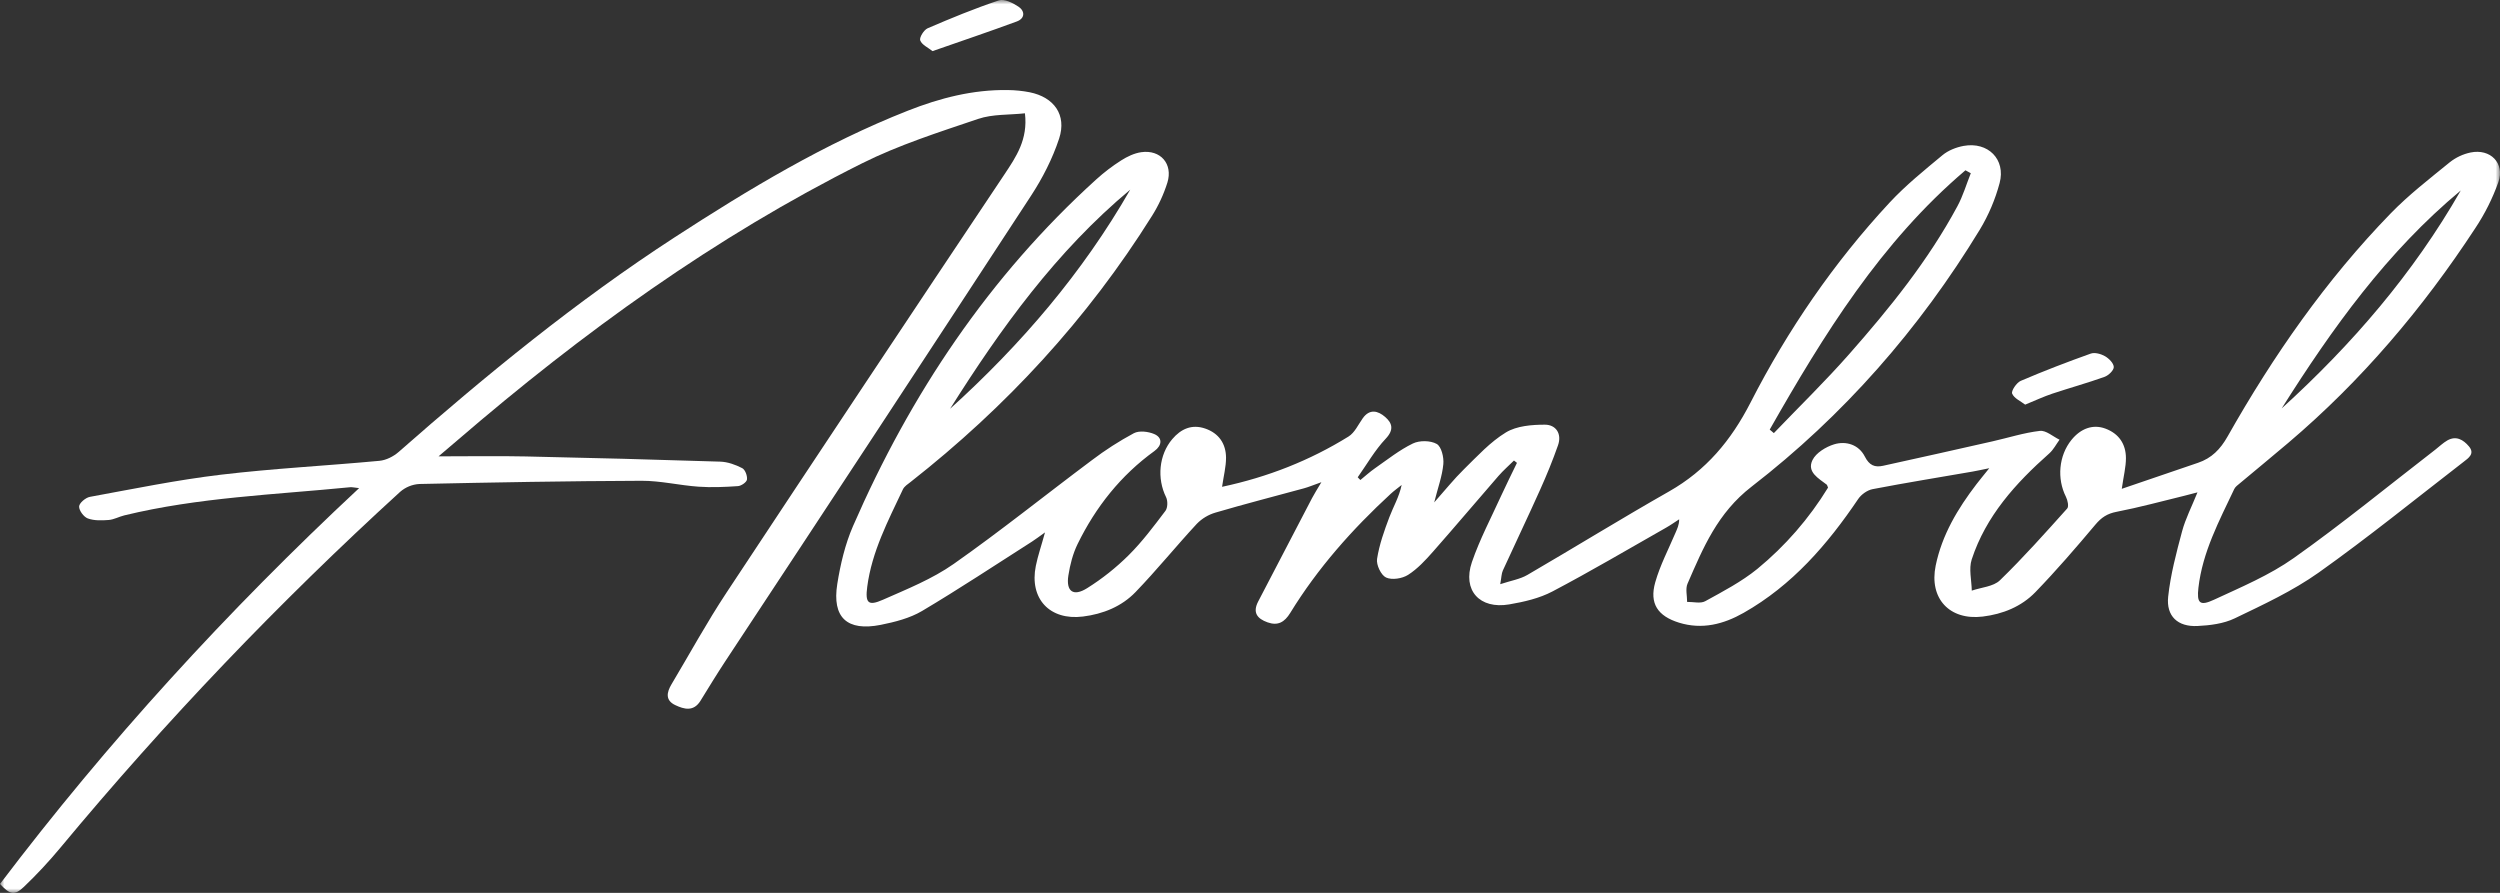
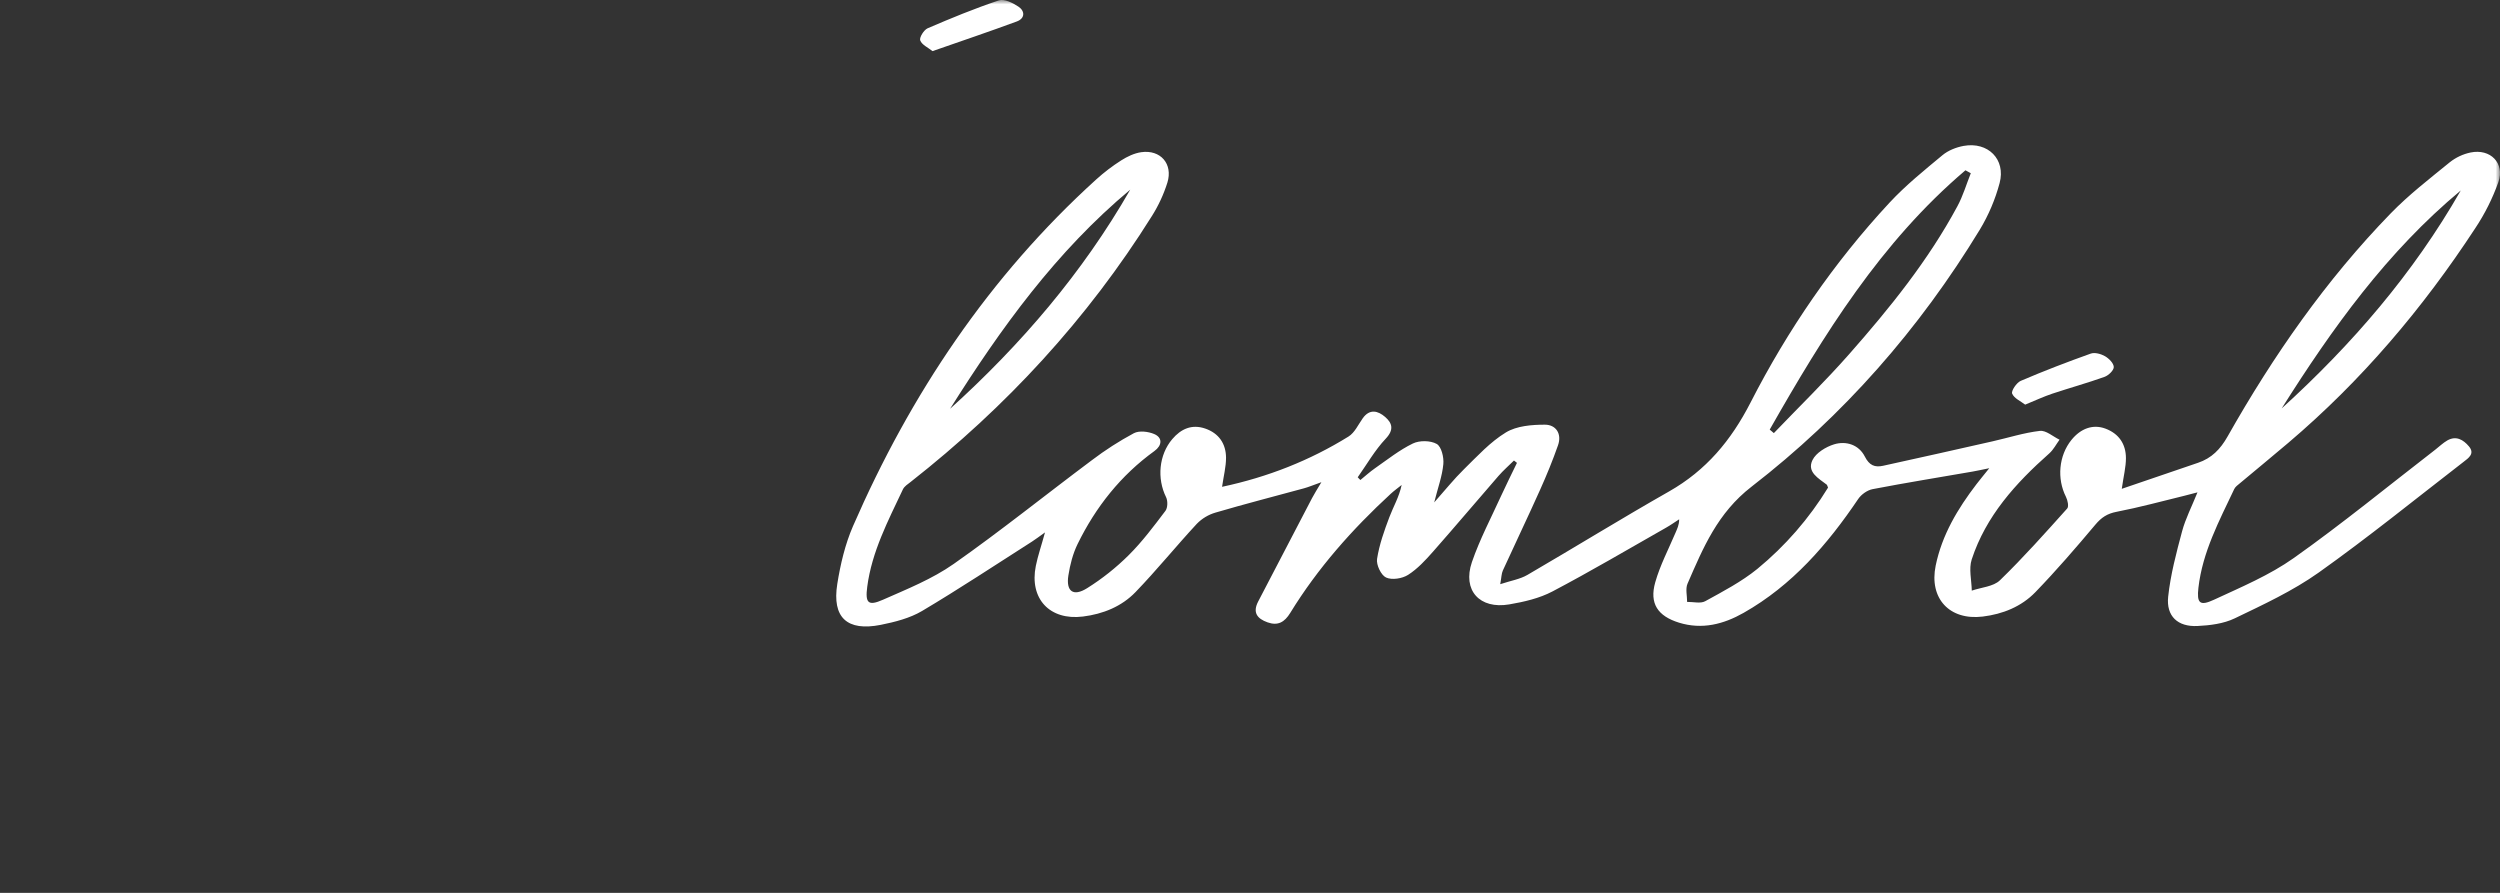
<svg xmlns="http://www.w3.org/2000/svg" width="280" height="100" viewBox="0 0 280 100" fill="none">
  <rect x="0" y="0" width="280" height="100" fill="#333333" stroke="none" />
  <mask id="mask0_3216_15133" style="mask-type:luminance" maskUnits="userSpaceOnUse" x="0" y="0" width="280" height="100">
    <path d="M280 0H0V100H280V0Z" fill="white" />
  </mask>
  <g mask="url(#mask0_3216_15133)">
    <path d="M136.876 54.522C142.017 53.424 146.701 51.575 151.036 48.89C151.723 48.464 152.124 47.559 152.623 46.853C153.401 45.751 154.338 46.009 155.128 46.691C155.919 47.372 156.164 48.117 155.201 49.134C153.988 50.416 153.094 51.998 152.063 53.455L152.36 53.762C152.909 53.318 153.433 52.837 154.013 52.435C155.398 51.472 156.737 50.398 158.242 49.671C158.981 49.312 160.214 49.324 160.913 49.722C161.44 50.022 161.728 51.224 161.653 51.98C161.53 53.328 161.037 54.644 160.632 56.269C161.842 54.91 162.836 53.66 163.968 52.551C165.461 51.091 166.912 49.493 168.668 48.428C169.868 47.7 171.559 47.564 173.03 47.564C174.263 47.564 174.951 48.58 174.498 49.87C173.909 51.554 173.229 53.213 172.497 54.843C171.141 57.872 169.701 60.87 168.321 63.893C168.163 64.239 168.167 64.66 168.026 65.429C169.215 65.035 170.237 64.875 171.072 64.389C176.374 61.303 181.601 58.073 186.938 55.04C191.083 52.682 193.88 49.342 196.061 45.085C200.225 36.945 205.39 29.415 211.63 22.695C213.431 20.757 215.519 19.073 217.562 17.376C218.2 16.847 219.092 16.495 219.918 16.343C222.649 15.841 224.667 17.844 223.957 20.502C223.469 22.332 222.725 24.084 221.748 25.706C214.975 36.848 206.469 46.549 196.18 54.502C192.358 57.459 190.755 61.349 189 65.379C188.754 65.954 188.961 66.73 188.957 67.413C189.64 67.4 190.454 67.626 190.983 67.335C192.989 66.234 195.052 65.152 196.82 63.719C199.949 61.147 202.627 58.069 204.741 54.612C204.643 54.377 204.637 54.313 204.601 54.286C203.676 53.572 202.346 52.871 202.998 51.529C203.389 50.722 204.499 50.048 205.423 49.764C206.78 49.353 208.192 49.814 208.861 51.135C209.365 52.129 209.979 52.37 210.904 52.167C214.997 51.269 219.087 50.356 223.172 49.428C224.941 49.029 226.688 48.464 228.473 48.259C229.159 48.181 229.934 48.896 230.668 49.246C230.29 49.762 229.99 50.365 229.521 50.78C225.76 54.113 222.431 57.782 220.832 62.656C220.488 63.707 220.819 64.98 220.839 66.151C221.907 65.781 223.257 65.705 223.992 64.993C226.628 62.439 229.073 59.684 231.527 56.951C231.727 56.728 231.576 56.02 231.384 55.64C230.359 53.614 230.581 51.033 232.001 49.272C233.051 47.974 234.425 47.488 235.806 48.004C237.315 48.567 238.1 49.733 238.105 51.308C238.105 52.303 237.846 53.298 237.638 54.748C240.619 53.729 243.396 52.772 246.176 51.834C247.703 51.317 248.679 50.321 249.49 48.885C254.6 39.846 260.506 31.365 267.758 23.9C269.782 21.816 272.113 20.02 274.372 18.176C275.052 17.636 275.848 17.261 276.698 17.081C278.924 16.621 280.549 18.264 279.819 20.392C279.168 22.221 278.295 23.963 277.218 25.578C271.352 34.54 264.483 42.645 256.296 49.593C254.501 51.117 252.68 52.611 250.871 54.124C250.64 54.318 250.358 54.512 250.236 54.771C248.552 58.333 246.681 61.829 246.222 65.835C246.026 67.544 246.362 67.916 247.96 67.173C251.014 65.754 254.187 64.424 256.912 62.494C262.337 58.651 267.489 54.428 272.754 50.361C273.2 50.017 273.61 49.611 274.093 49.333C275.088 48.761 275.895 49.253 276.519 49.992C277.214 50.816 276.471 51.303 275.919 51.73C270.531 55.893 265.238 60.19 259.691 64.13C256.797 66.184 253.501 67.71 250.286 69.257C249.039 69.857 247.52 70.045 246.111 70.113C243.91 70.219 242.603 69.015 242.835 66.828C243.098 64.359 243.749 61.922 244.392 59.513C244.772 58.097 245.464 56.764 246.118 55.144C245.502 55.306 245.081 55.419 244.662 55.522C242.13 56.139 239.607 56.83 237.054 57.323C236.011 57.524 235.356 57.957 234.686 58.755C232.515 61.336 230.307 63.898 227.963 66.322C226.396 67.942 224.313 68.781 222.068 69.055C218.34 69.51 216.04 67.019 216.796 63.347C217.505 59.906 219.262 56.974 221.369 54.224C221.739 53.741 222.127 53.276 222.798 52.44C221.91 52.62 221.412 52.733 220.91 52.82C217.181 53.466 213.444 54.071 209.728 54.785C209.139 54.897 208.471 55.373 208.125 55.878C204.684 60.978 200.726 65.555 195.283 68.641C193.027 69.92 190.638 70.537 188.053 69.74C185.665 68.999 184.711 67.596 185.389 65.212C185.93 63.31 186.868 61.523 187.648 59.688C187.838 59.239 188.066 58.807 188.067 58.162C187.574 58.48 187.098 58.82 186.587 59.108C182.361 61.508 178.171 63.981 173.872 66.244C172.411 67.013 170.695 67.408 169.046 67.691C165.717 68.263 163.773 66.119 164.854 62.956C165.731 60.404 167.008 57.989 168.13 55.524C168.695 54.289 169.309 53.067 169.899 51.841L169.563 51.578C168.986 52.15 168.369 52.69 167.837 53.298C165.383 56.118 162.977 58.977 160.502 61.782C159.658 62.738 158.762 63.714 157.703 64.387C157.048 64.803 155.893 64.986 155.237 64.681C154.675 64.418 154.127 63.26 154.231 62.598C154.477 61.007 155.033 59.447 155.606 57.928C156.046 56.759 156.699 55.669 156.986 54.316C156.578 54.645 156.149 54.951 155.765 55.303C151.449 59.278 147.583 63.635 144.506 68.649C143.872 69.682 143.124 70.118 141.968 69.704C140.811 69.291 140.264 68.617 140.921 67.359C142.939 63.507 144.937 59.643 146.95 55.788C147.197 55.31 147.494 54.857 147.997 54.006C147.059 54.338 146.561 54.55 146.043 54.692C142.742 55.594 139.425 56.443 136.143 57.408C135.348 57.638 134.626 58.071 134.047 58.664C131.718 61.175 129.557 63.849 127.182 66.31C125.619 67.934 123.536 68.772 121.291 69.052C117.561 69.518 115.266 67.044 116.013 63.373C116.243 62.239 116.629 61.135 117.041 59.629C116.368 60.107 115.992 60.399 115.591 60.654C111.495 63.265 107.445 65.952 103.269 68.431C101.894 69.245 100.225 69.666 98.633 69.986C94.873 70.726 93.177 69.17 93.775 65.409C94.127 63.204 94.653 60.956 95.54 58.918C101.982 44.134 110.772 30.987 122.769 20.104C123.643 19.311 124.582 18.595 125.577 17.963C126.25 17.534 127.039 17.158 127.817 17.046C129.976 16.736 131.393 18.357 130.747 20.454C130.332 21.771 129.749 23.029 129.012 24.197C121.786 35.732 112.692 45.578 101.995 53.975C101.678 54.222 101.285 54.468 101.125 54.809C99.468 58.325 97.644 61.787 97.13 65.722C96.893 67.535 97.226 67.908 98.893 67.17C101.606 65.972 104.414 64.844 106.815 63.16C112.09 59.456 117.116 55.407 122.282 51.548C123.771 50.416 125.347 49.403 126.995 48.518C127.589 48.206 128.598 48.328 129.273 48.613C130.225 49.019 130.162 49.888 129.299 50.513C125.525 53.24 122.719 56.786 120.689 60.936C120.159 62.019 119.847 63.25 119.659 64.447C119.378 66.236 120.206 66.849 121.755 65.878C123.442 64.821 125.006 63.579 126.418 62.175C127.936 60.666 129.234 58.926 130.53 57.213C130.791 56.868 130.803 56.093 130.599 55.681C129.563 53.588 129.797 50.946 131.293 49.183C132.279 48.019 133.5 47.487 134.984 47.998C136.502 48.52 137.31 49.691 137.316 51.27C137.316 52.272 137.053 53.277 136.872 54.523M198.208 48.115L198.672 48.508C201.494 45.564 204.422 42.713 207.116 39.655C211.65 34.508 215.963 29.174 219.231 23.096C219.858 21.933 220.236 20.636 220.729 19.401L220.13 19.072C210.662 27.11 204.258 37.477 198.208 48.115ZM126.587 21.242C118.3 28.155 112.096 36.759 106.411 45.782C114.353 38.598 121.249 30.555 126.587 21.242ZM275.608 21.331C267.368 28.179 261.211 36.763 255.549 45.742C263.419 38.591 270.298 30.623 275.608 21.331Z" fill="white" />
-     <path d="M49.121 51.111C52.642 51.111 55.763 51.056 58.882 51.122C66.15 51.276 73.416 51.471 80.681 51.704C81.511 51.732 82.38 52.048 83.127 52.432C83.459 52.603 83.717 53.296 83.661 53.712C83.622 54.008 83.022 54.42 82.65 54.446C81.178 54.546 79.691 54.612 78.221 54.508C76.093 54.359 73.976 53.84 71.856 53.848C63.559 53.877 55.261 54.029 46.966 54.207C46.172 54.253 45.416 54.562 44.817 55.085C31.229 67.48 18.512 80.8 6.758 94.95C5.484 96.486 4.122 97.947 2.679 99.325C1.614 100.338 1.11 100.196 0 99.004C12.04 83.121 25.433 68.455 40.22 54.67C39.669 54.612 39.435 54.546 39.209 54.57C30.755 55.407 22.232 55.703 13.925 57.722C13.333 57.866 12.767 58.192 12.174 58.238C11.394 58.299 10.542 58.324 9.832 58.064C9.377 57.896 8.845 57.172 8.861 56.723C8.88 56.334 9.589 55.735 10.068 55.648C14.95 54.755 19.825 53.752 24.748 53.166C30.643 52.464 36.584 52.165 42.503 51.611C43.242 51.541 44.063 51.13 44.632 50.632C54.455 42.003 64.553 33.731 75.534 26.597C83.873 21.179 92.386 16.058 101.672 12.4C105.264 10.983 108.978 10.022 112.884 10.086C113.702 10.094 114.519 10.177 115.322 10.333C118.055 10.885 119.492 12.865 118.623 15.518C117.883 17.769 116.76 19.963 115.46 21.947C104.092 39.346 92.68 56.722 81.225 74.073C80.269 75.526 79.364 77.013 78.45 78.493C77.684 79.728 76.625 79.445 75.624 78.969C74.492 78.433 74.672 77.539 75.206 76.644C77.251 73.214 79.169 69.701 81.37 66.372C91.703 50.734 102.077 35.124 112.491 19.542C113.795 17.581 115.147 15.621 114.793 12.69C113.022 12.883 111.176 12.769 109.553 13.319C105.155 14.807 100.676 16.232 96.543 18.297C80.04 26.543 65.211 37.284 51.265 49.282C50.623 49.835 49.975 50.381 49.121 51.108" fill="white" />
    <path d="M104.444 5.727C103.951 5.332 103.254 5.026 103.065 4.528C102.942 4.21 103.469 3.356 103.89 3.17C106.513 2.04 109.16 0.948 111.868 0.045C112.469 -0.155 113.438 0.322 114.067 0.745C114.807 1.238 114.814 2.058 113.886 2.403C110.823 3.535 107.727 4.578 104.444 5.725" fill="white" />
    <path d="M226.816 45.317C226.332 44.94 225.583 44.622 225.36 44.082C225.237 43.78 225.853 42.86 226.319 42.658C228.898 41.553 231.52 40.545 234.164 39.603C234.615 39.443 235.306 39.635 235.757 39.893C236.207 40.151 236.732 40.684 236.743 41.106C236.75 41.476 236.155 42.049 235.708 42.208C233.786 42.896 231.812 43.443 229.875 44.085C228.915 44.406 227.991 44.838 226.82 45.319" fill="white" />
  </g>
</svg>